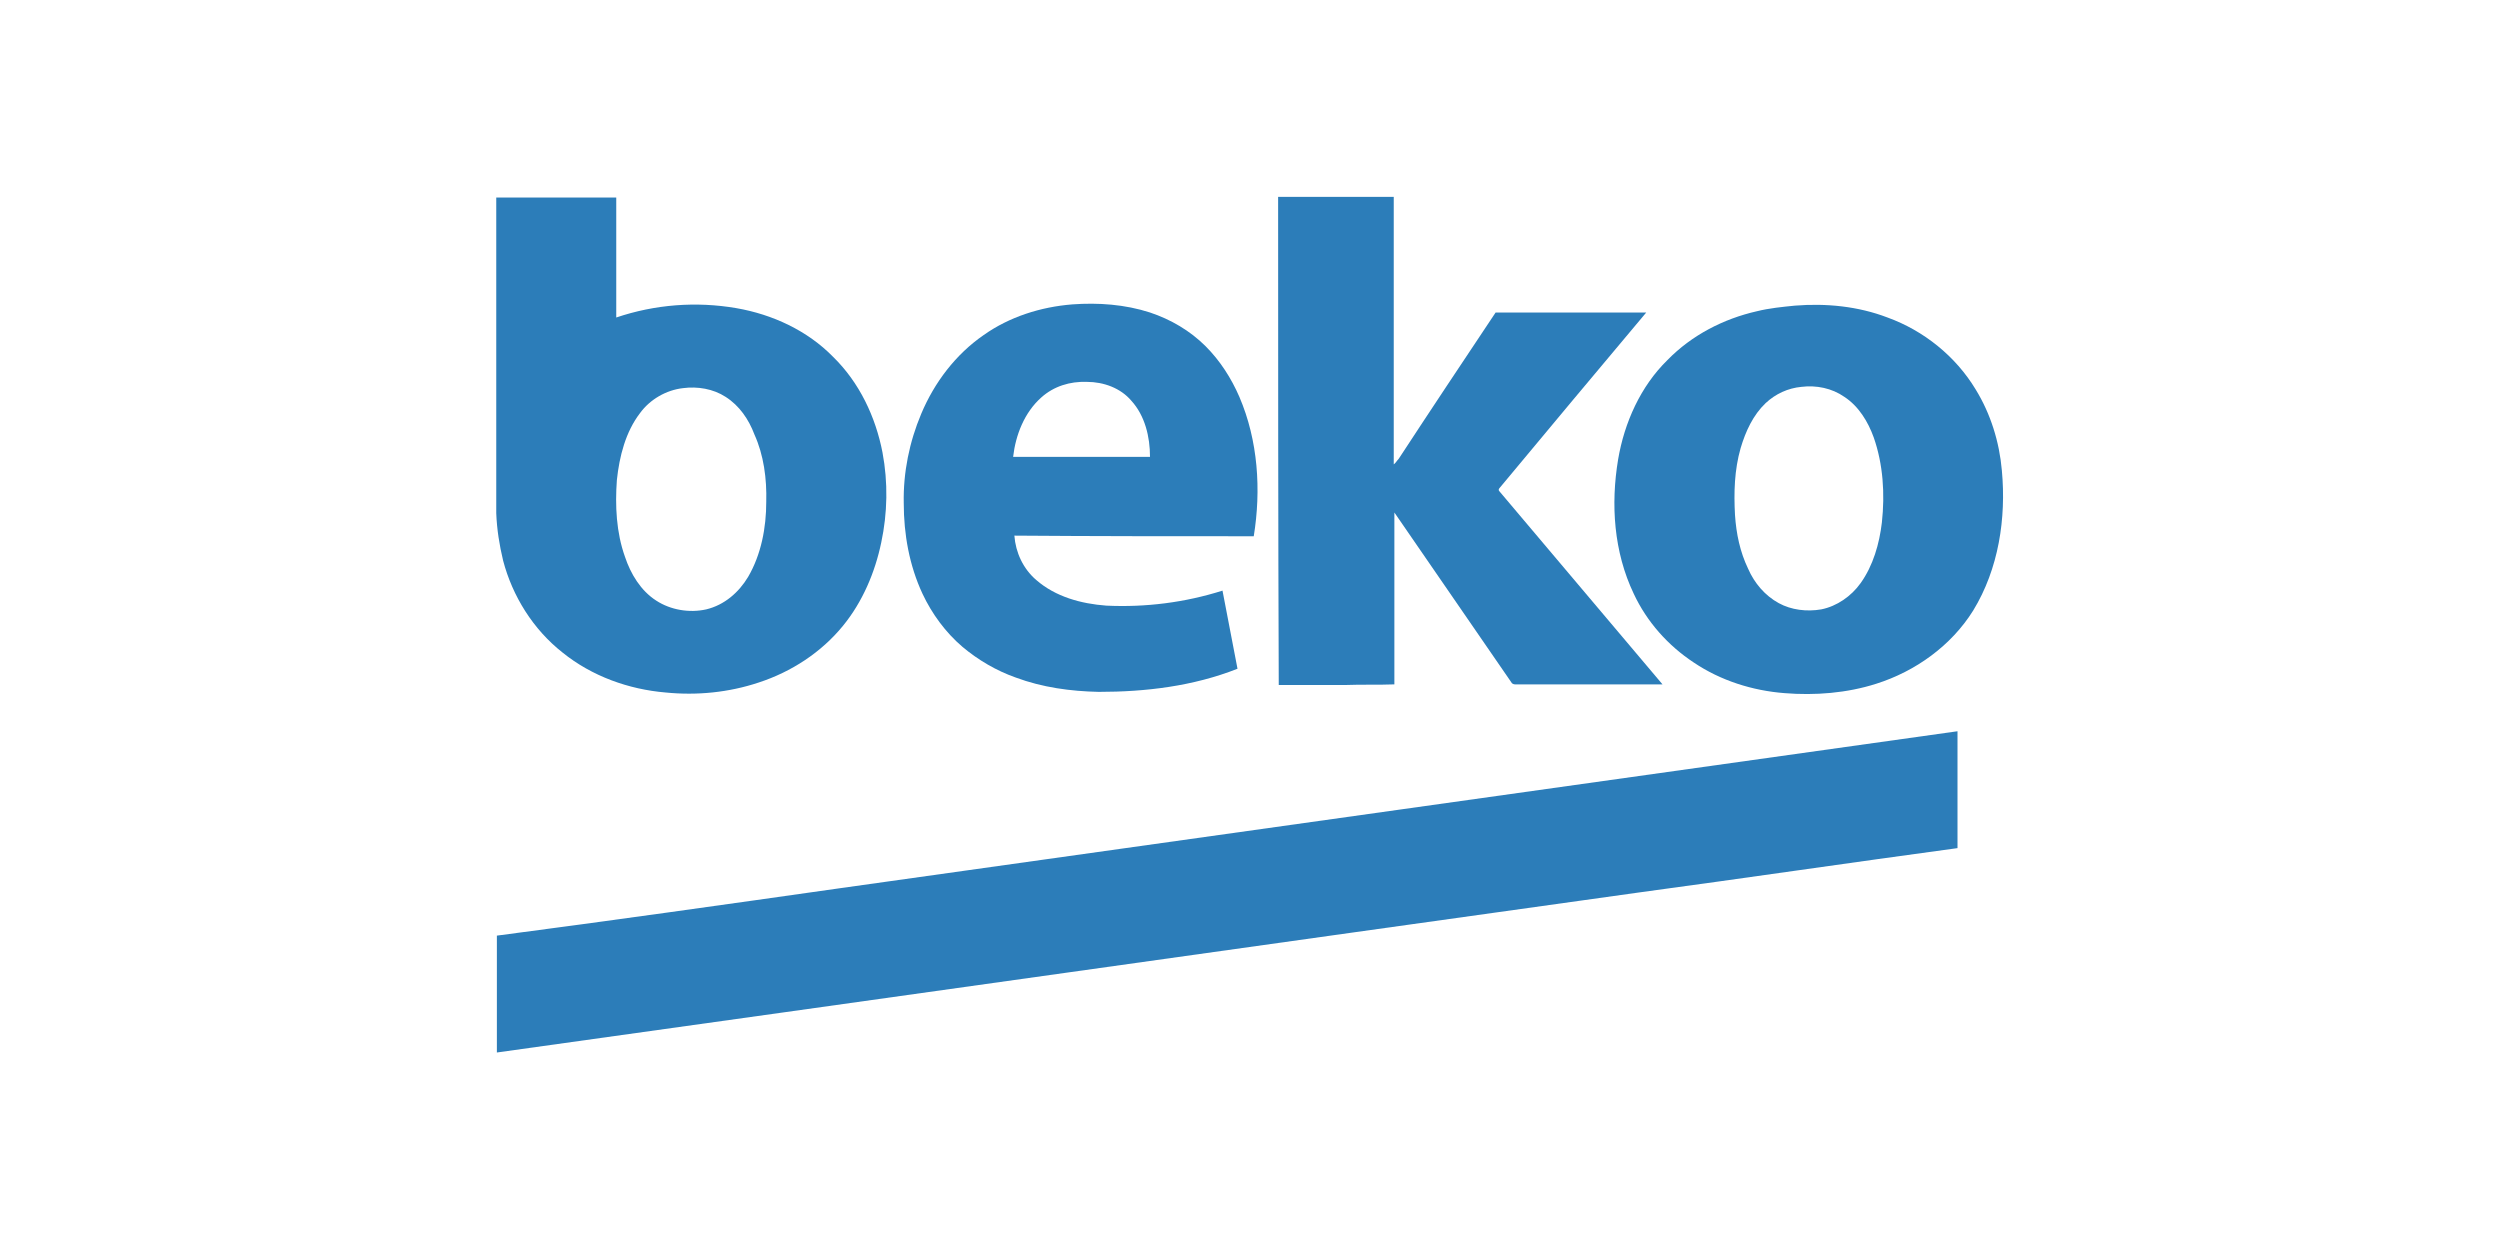
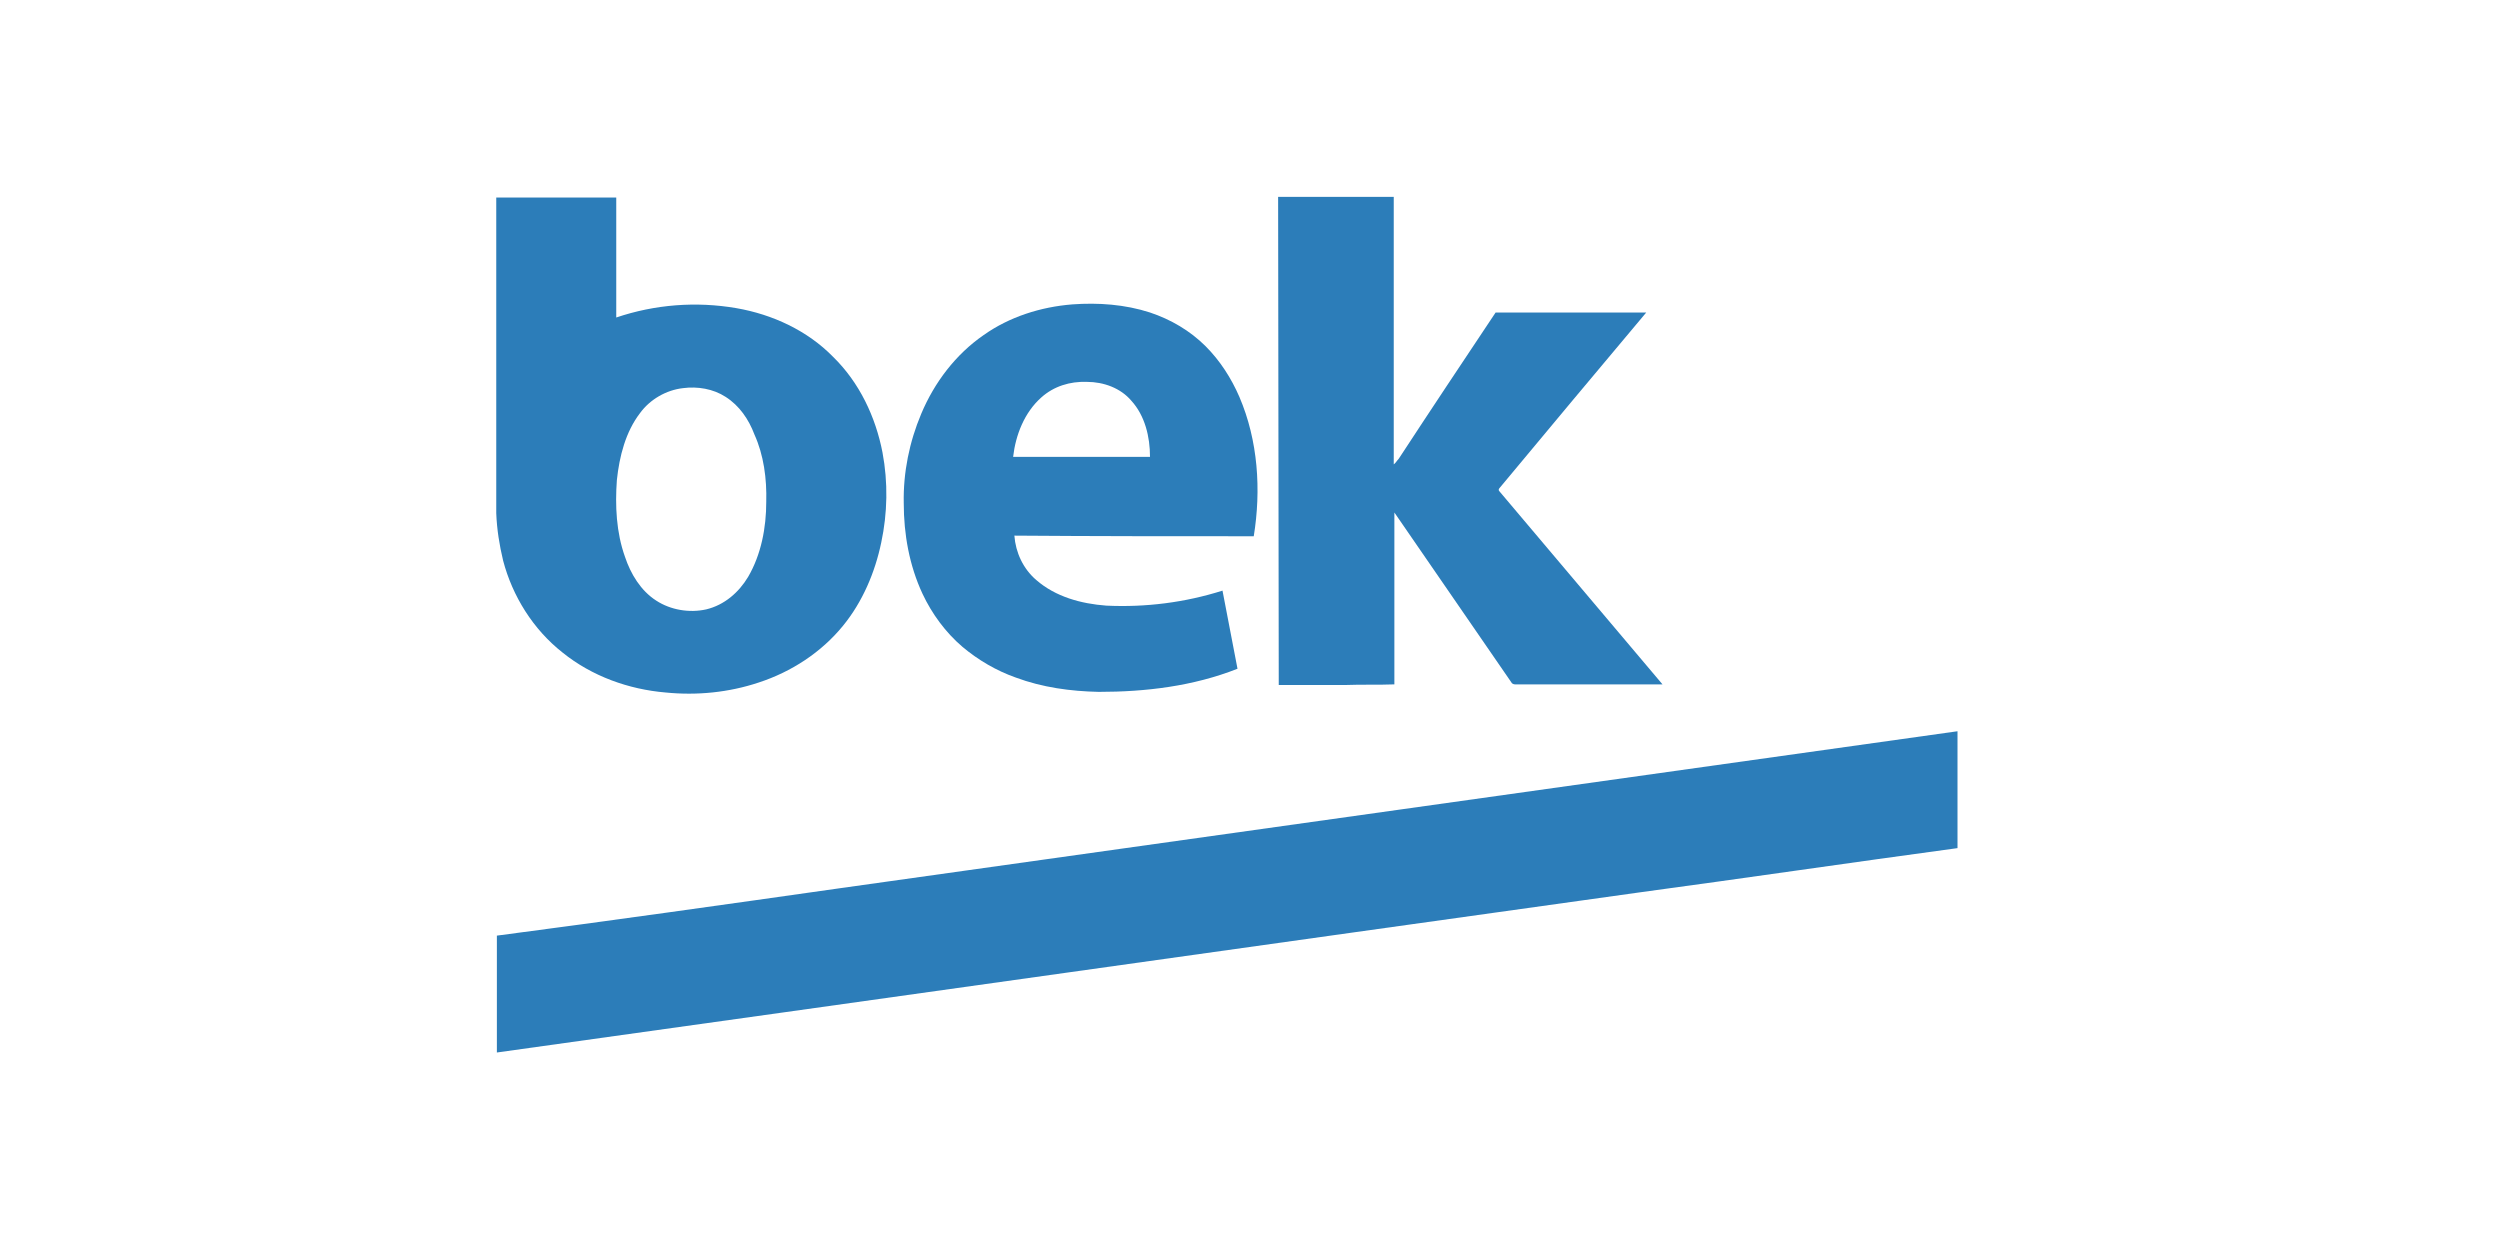
<svg xmlns="http://www.w3.org/2000/svg" version="1.1" id="Layer_1" x="0px" y="0px" viewBox="0 0 400 200" style="enable-background:new 0 0 400 200;" xml:space="preserve">
  <style type="text/css">
	.st0{fill:#2C7DB9;}
</style>
  <g>
    <path class="st0" d="M141.2,72.4c-1.1-5.7-3.7-11.2-7.9-15.3c-4.1-4.2-9.7-6.8-15.5-7.8c-6.4-1.1-13-0.6-19.2,1.5   c0-6.4,0-12.8,0-19.2c-6.4,0-12.8,0-19.2,0c0,16.8,0,33.7,0,50.5c0.1,2.6,0.5,5.1,1.1,7.6c1.5,5.7,4.8,11,9.5,14.7   c4.7,3.8,10.6,5.9,16.5,6.4c5,0.5,10.1,0,14.9-1.6c5.2-1.7,10-4.8,13.5-9.1c3.1-3.8,5.1-8.5,6.1-13.3   C142,82.1,142.1,77.2,141.2,72.4z M122.6,80.3c0,4.1-0.8,8.4-2.9,12c-1.5,2.5-3.8,4.5-6.7,5.2c-2.7,0.6-5.7,0.1-8-1.4   c-2.5-1.6-4.1-4.3-5-7c-1.4-3.9-1.6-8.2-1.3-12.3c0.4-3.8,1.4-7.7,3.7-10.7c1.6-2.2,4.2-3.7,6.9-4c2.3-0.3,4.8,0.1,6.8,1.4   c2.2,1.4,3.7,3.6,4.6,6C122.2,72.8,122.7,76.6,122.6,80.3z" />
-     <path class="st0" d="M204.5,31.5c6.2,0,12.4,0,18.5,0c0,14.3,0,28.6,0,42.8c0.3-0.2,0.5-0.6,0.8-0.9c5.1-7.8,10.3-15.6,15.5-23.4   c8,0,16.1,0,24.1,0c-7.8,9.3-15.6,18.6-23.4,28c-0.2,0.2-0.3,0.4-0.1,0.6c8.7,10.3,17.4,20.6,26.1,30.9c-7.9,0-15.7,0-23.6,0   c-0.2,0-0.4-0.1-0.5-0.2c-6.3-9.1-12.5-18.2-18.8-27.3c0,9.2,0,18.3,0,27.5c-2.6,0.1-5.2,0-7.8,0.1c-3.6,0-7.1,0-10.7,0   C204.5,83.5,204.5,57.5,204.5,31.5L204.5,31.5z" />
+     <path class="st0" d="M204.5,31.5c6.2,0,12.4,0,18.5,0c0,14.3,0,28.6,0,42.8c0.3-0.2,0.5-0.6,0.8-0.9c5.1-7.8,10.3-15.6,15.5-23.4   c8,0,16.1,0,24.1,0c-7.8,9.3-15.6,18.6-23.4,28c-0.2,0.2-0.3,0.4-0.1,0.6c8.7,10.3,17.4,20.6,26.1,30.9c-7.9,0-15.7,0-23.6,0   c-0.2,0-0.4-0.1-0.5-0.2c-6.3-9.1-12.5-18.2-18.8-27.3c0,9.2,0,18.3,0,27.5c-2.6,0.1-5.2,0-7.8,0.1c-3.6,0-7.1,0-10.7,0   L204.5,31.5z" />
    <path class="st0" d="M200.6,85.8c1.2-7.4,0.7-15.3-2.3-22.3c-1.3-3-3.1-5.8-5.4-8.1c-2.5-2.5-5.6-4.3-8.9-5.4   c-4-1.3-8.3-1.6-12.4-1.3c-5.1,0.4-10.1,2-14.2,4.9c-4.5,3.1-7.9,7.6-10,12.6c-1.9,4.5-2.9,9.4-2.8,14.3c0,5,0.9,10,3,14.5   c1.5,3.2,3.7,6.2,6.4,8.5c2.5,2.1,5.4,3.8,8.5,4.9c4.3,1.6,8.8,2.2,13.3,2.3c7.5,0,15.1-0.9,22.2-3.7c-0.8-4.2-1.6-8.4-2.4-12.5   c-6,1.9-12.3,2.7-18.6,2.4c-4-0.3-8.1-1.4-11.2-4.1c-2.1-1.8-3.3-4.4-3.5-7.1C175,85.8,187.8,85.8,200.6,85.8z M162.1,73.1   c0.4-3.5,1.8-7.1,4.5-9.5c2-1.8,4.6-2.6,7.3-2.5c2.7,0,5.4,1,7.1,3c2.2,2.4,3,5.8,3,9C176.7,73.1,169.4,73.1,162.1,73.1z" />
-     <path class="st0" d="M320.3,75.3c-0.4-4.6-1.8-9.1-4.2-13c-3.2-5.3-8.3-9.4-14.1-11.5c-4.7-1.8-9.8-2.3-14.8-1.9   c-2,0.2-4.1,0.4-6.1,0.9c-5.3,1.2-10.4,3.8-14.3,7.8c-4.3,4.2-6.9,10-7.9,15.9c-1.2,7.2-0.7,14.8,2.5,21.5c2.1,4.5,5.5,8.3,9.6,11   c4.3,2.9,9.4,4.5,14.5,4.9c4.9,0.4,10,0,14.7-1.5c6.3-2,12-6.1,15.5-11.7C319.8,91,321,82.9,320.3,75.3z M301.1,83.6   c-0.4,3.4-1.4,6.9-3.4,9.7c-1.5,2.1-3.8,3.7-6.3,4.2c-2.3,0.4-4.8,0.1-6.8-1c-2.2-1.2-3.9-3.2-4.9-5.5c-1.3-2.7-1.9-5.6-2.1-8.6   c-0.2-3.6-0.1-7.2,0.9-10.7c0.8-2.7,2-5.3,4-7.2c1.6-1.5,3.6-2.4,5.7-2.6c2.4-0.3,4.9,0.2,6.9,1.6c2.3,1.5,3.8,4,4.7,6.5   C301.3,74.3,301.6,79,301.1,83.6z" />
    <path class="st0" d="M134.5,142.1c59.6-8.4,119.1-16.7,178.7-25.1c0,6.2,0,12.5,0,18.7c-17,2.3-34,4.8-51,7.1   c-60.9,8.5-121.8,17.1-182.7,25.6c0-6.2,0-12.4,0-18.7C97.8,147.3,116.2,144.7,134.5,142.1L134.5,142.1z" />
  </g>
</svg>